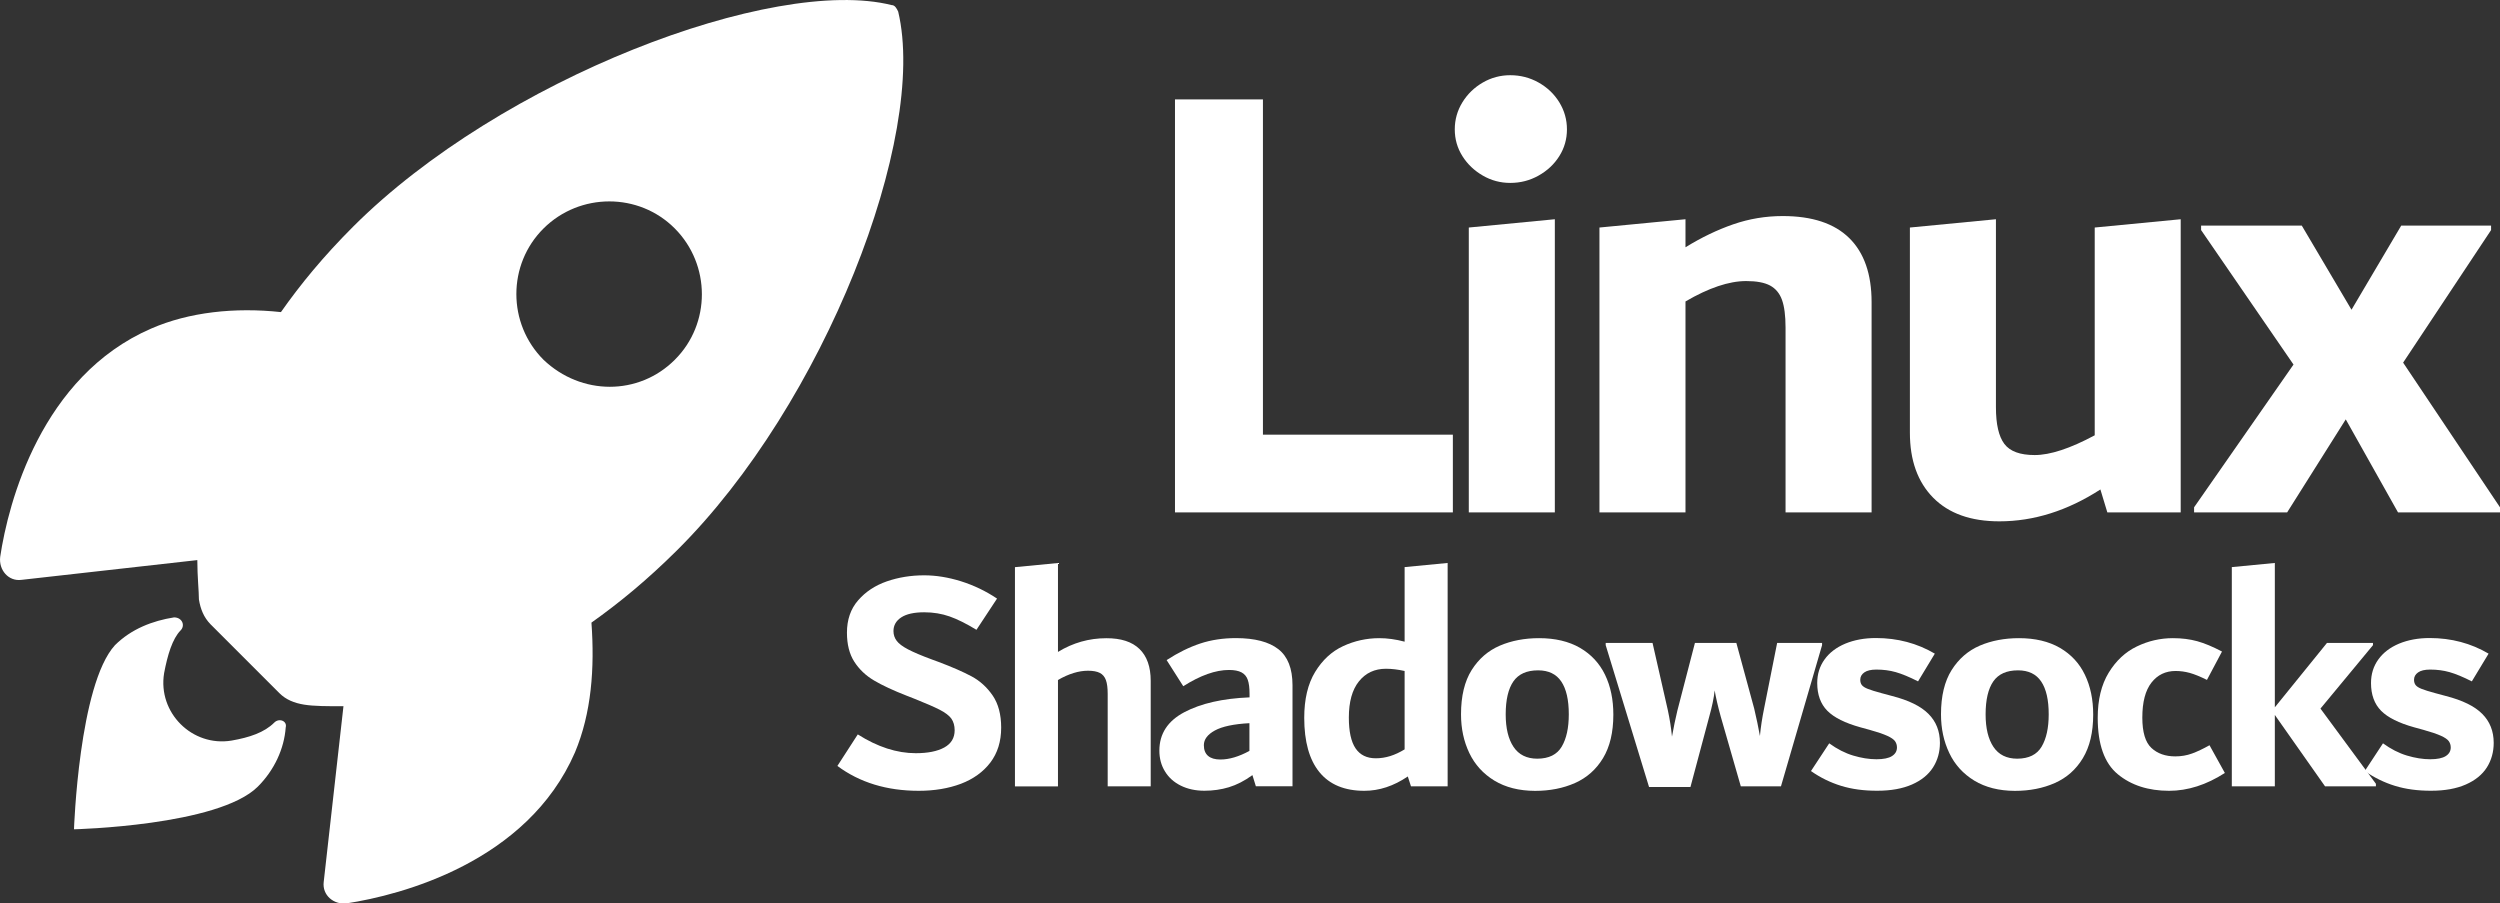
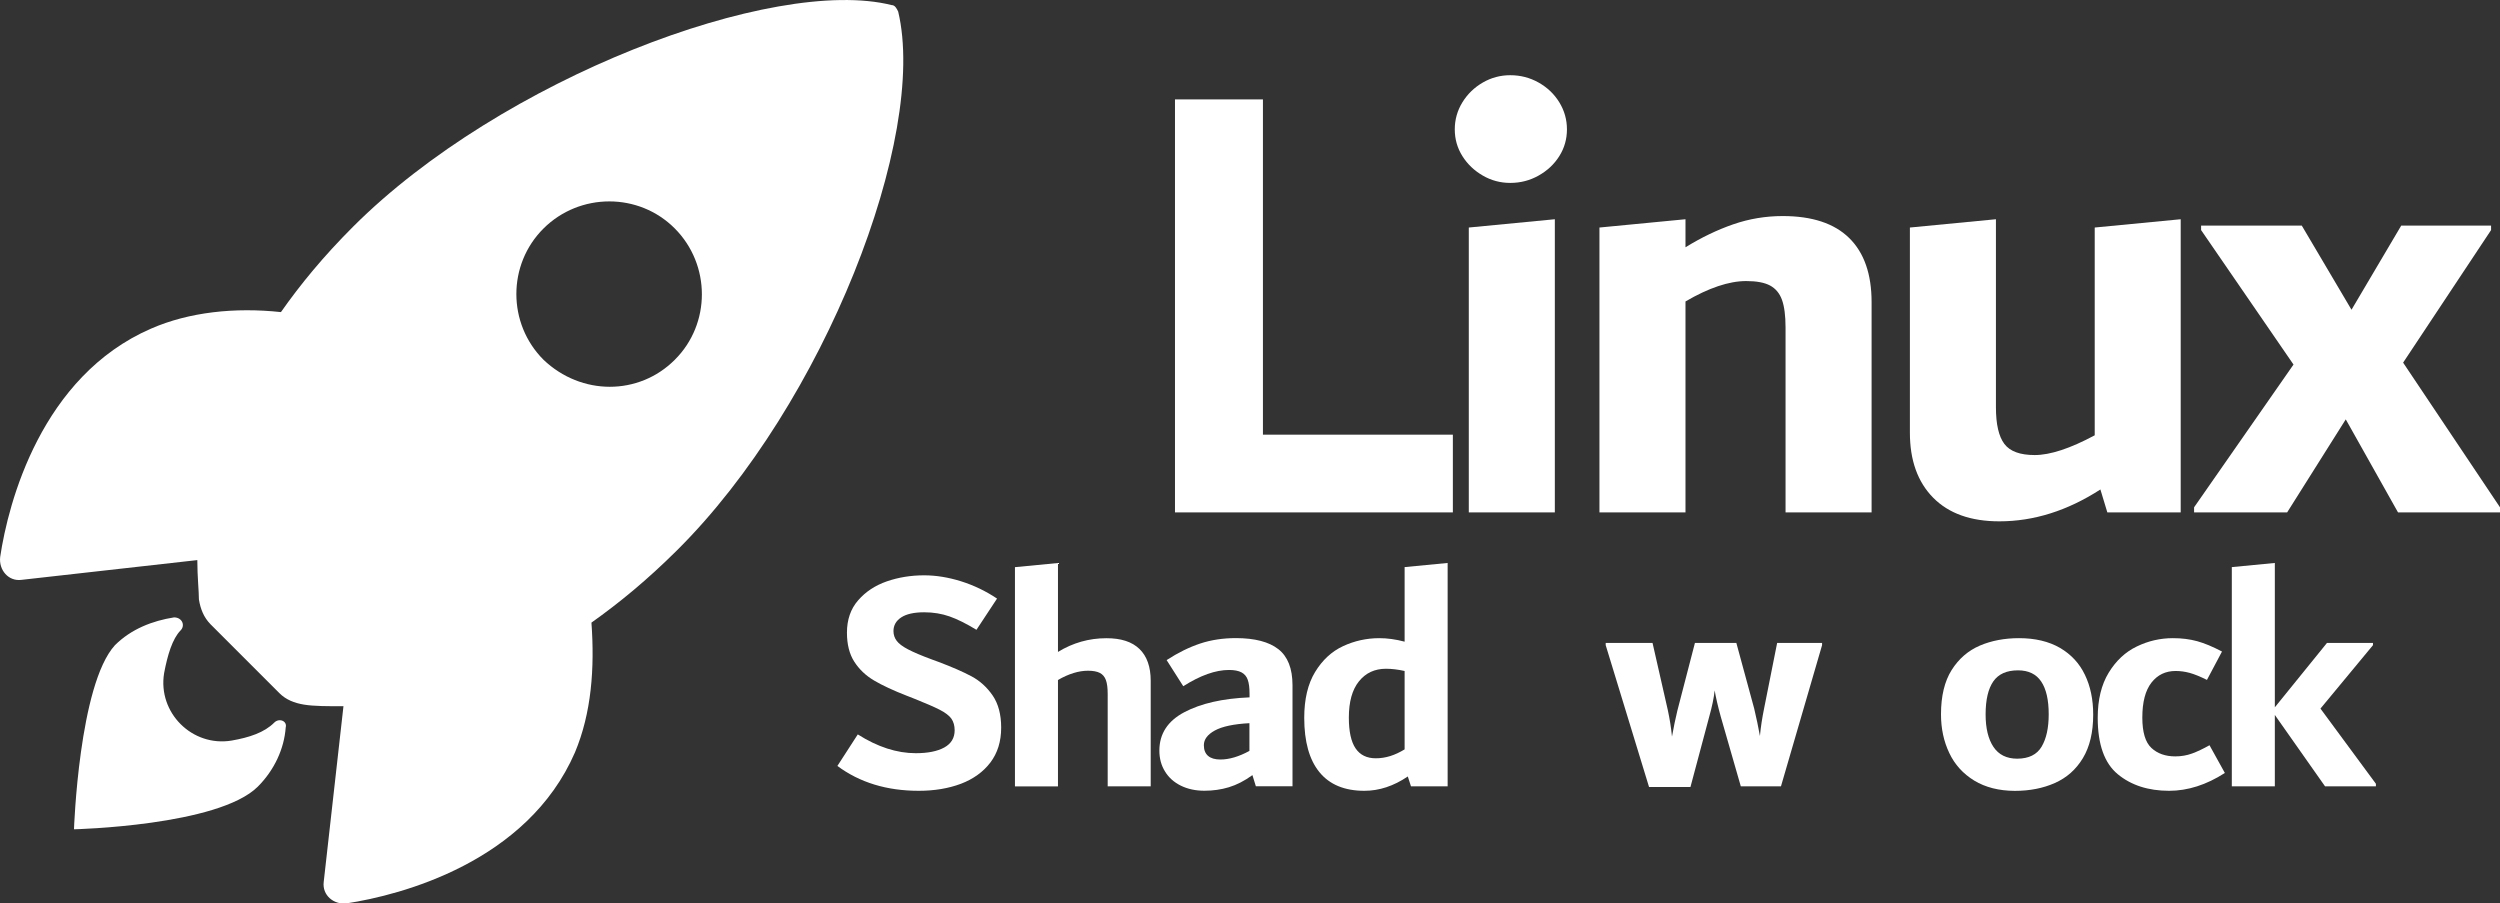
<svg xmlns="http://www.w3.org/2000/svg" version="1.1" id="Linux_Shadowsocks_00000153664956492442347740000012444876845018306749_" x="0px" y="0px" viewBox="0 0 392.26 141.76" style="enable-background:new 0 0 392.26 141.76;" xml:space="preserve">
  <rect x="0" y="0" width="392.26" height="141.76" fill="#333333" stroke="none" />
  <style type="text/css">
	.st0{fill:#FFFFFF;}
</style>
  <g id="Linux_Shadowsocks_00000134971508679530577550000005098396415720724648_">
    <g>
      <g>
        <g>
          <path id="XMLID_00000159460417380379568270000018171942773897464248_" class="st0" d="M140.93,1.82      c-0.25-0.53-0.53-1.02-1.02-1.02C121.36-3.85,78.58,12.4,55.4,35.57c-4.65,4.65-8.25,9.03-11.32,13.4      c-7.23-0.78-14.43,0-20.35,2.58C6.48,59.03,1.3,78.85,0.03,87.38c-0.25,2.05,1.3,3.88,3.35,3.6l27.58-3.1      c0,2.58,0.25,4.9,0.25,6.17c0.25,1.55,0.78,2.82,1.8,3.88l10.83,10.83c1.02,1.02,2.33,1.55,3.88,1.8s3.6,0.25,6.17,0.25      l-3.1,27.58c-0.25,2.05,1.55,3.6,3.6,3.35c8.5-1.3,28.35-6.45,35.83-23.7c2.58-6.17,3.1-13.15,2.58-20.35      c4.37-3.1,8.75-6.7,13.4-11.32C129.36,63.4,145.59,21.4,140.93,1.82L140.93,1.82z M85.28,56.45c-5.68-5.68-5.68-14.95,0-20.6      s14.95-5.68,20.6,0s5.68,14.95,0,20.6C100.23,62.1,91.21,62.1,85.28,56.45z" />
          <path id="XMLID_00000124850607870080763960000005114052965466461846_" class="st0" d="M43.03,113.38      c-1.55,1.55-3.88,2.33-6.7,2.82c-6.17,1.02-11.6-4.37-10.58-10.58c0.53-2.82,1.3-5.4,2.58-6.7l0,0      c0.78-0.78,0.25-2.05-1.02-2.05c-3.35,0.53-6.7,1.8-9.28,4.37c-5.65,6.2-6.42,28.88-6.42,28.88s22.68-0.53,28.85-6.7      c2.58-2.58,4.13-5.93,4.37-9.28C45.1,113.13,43.8,112.6,43.03,113.38L43.03,113.38z" />
        </g>
      </g>
      <g>
        <path class="st0" d="M198.16,68.2h29.8v12.2h-43.6V15.6h13.8L198.16,68.2L198.16,68.2z" />
        <path class="st0" d="M232.66,27.55c-1.33-0.77-2.4-1.78-3.2-3.05c-0.8-1.27-1.2-2.67-1.2-4.2s0.4-2.95,1.2-4.25     s1.87-2.33,3.2-3.1s2.77-1.15,4.3-1.15c1.6,0,3.08,0.38,4.45,1.15c1.37,0.77,2.45,1.8,3.25,3.1s1.2,2.72,1.2,4.25     s-0.4,2.93-1.2,4.2s-1.88,2.28-3.25,3.05c-1.37,0.77-2.85,1.15-4.45,1.15C235.43,28.7,233.99,28.32,232.66,27.55z M230.46,80.4     V35.7l13.5-1.3v46H230.46z" />
        <path class="st0" d="M290.15,37.35c2.34,2.3,3.51,5.65,3.51,10.05v33h-13.5v-29c0-1.87-0.19-3.32-0.56-4.35s-1-1.78-1.87-2.25     c-0.88-0.47-2.13-0.7-3.75-0.7c-2.7,0-5.88,1.07-9.52,3.2v33.1h-13.5V35.7l13.5-1.3v4.4c2.48-1.53,4.97-2.73,7.48-3.6     s5.1-1.3,7.78-1.3C284.33,33.9,287.81,35.05,290.15,37.35z" />
        <path class="st0" d="M342.16,34.4v46h-11.51l-1.09-3.6c-5.15,3.33-10.44,5-15.85,5c-4.48,0-7.94-1.23-10.38-3.7     c-2.44-2.47-3.66-5.87-3.66-10.2V35.7l13.5-1.3v29.5c0,2.67,0.44,4.58,1.32,5.75s2.46,1.75,4.76,1.75c2.43,0,5.57-1.03,9.42-3.1     V35.7L342.16,34.4z" />
        <path class="st0" d="M377.06,56.9l15.2,22.7v0.8h-16l-8.2-14.6l-9.2,14.6h-14.6v-0.8l15.6-22.4l-14.5-21.1v-0.7h15.8l7.8,13.2     l7.8-13.2h14.1v0.7L377.06,56.9z" />
      </g>
      <g>
        <path class="st0" d="M131.39,120.18l3.2-4.95c3.1,1.97,6.13,2.95,9.1,2.95c1.9,0,3.39-0.3,4.48-0.9c1.08-0.6,1.62-1.5,1.62-2.7     c0-0.73-0.18-1.34-0.52-1.83c-0.35-0.48-0.97-0.95-1.85-1.4c-0.88-0.45-2.21-1.02-3.98-1.73l-1.15-0.45     c-2.13-0.83-3.85-1.63-5.15-2.4c-1.3-0.77-2.33-1.75-3.1-2.95s-1.15-2.72-1.15-4.55c0-2.03,0.58-3.73,1.75-5.07     c1.17-1.35,2.67-2.34,4.5-2.98c1.83-0.63,3.78-0.95,5.85-0.95c1.87,0,3.79,0.31,5.78,0.93c1.98,0.62,3.88,1.52,5.67,2.72     l-3.23,4.9c-1.59-0.97-3-1.67-4.22-2.1c-1.23-0.43-2.55-0.65-3.98-0.65c-1.59,0-2.79,0.27-3.6,0.8     c-0.81,0.53-1.22,1.25-1.22,2.15c0,0.57,0.17,1.08,0.5,1.52c0.33,0.45,0.93,0.9,1.79,1.35s2.1,0.98,3.73,1.58l1.09,0.4     c2.12,0.8,3.83,1.55,5.14,2.25s2.41,1.7,3.31,3c0.89,1.3,1.34,2.98,1.34,5.05c0,2.17-0.57,3.99-1.7,5.48     c-1.13,1.48-2.68,2.59-4.62,3.33c-1.95,0.73-4.16,1.1-6.62,1.1C139.14,124.08,134.89,122.78,131.39,120.18z" />
        <path class="st0" d="M178.79,101.83c1.17,1.13,1.76,2.8,1.76,5v16.55h-6.75v-14.5c0-0.93-0.09-1.66-0.28-2.17     c-0.19-0.52-0.5-0.89-0.94-1.12s-1.06-0.35-1.87-0.35c-1.45,0-3.02,0.48-4.71,1.45v16.7h-6.75v-34.4l6.75-0.65v13.95     c2.34-1.43,4.87-2.15,7.58-2.15C175.88,100.13,177.62,100.69,178.79,101.83z" />
        <path class="st0" d="M200.57,101.85c1.48,1.15,2.23,3.04,2.23,5.67v15.85h-5.75l-0.54-1.75c-1.24,0.9-2.47,1.53-3.69,1.9     s-2.5,0.55-3.84,0.55c-1.4,0-2.64-0.27-3.71-0.8s-1.9-1.27-2.48-2.23c-0.59-0.95-0.88-2.04-0.88-3.27c0-2.63,1.3-4.64,3.91-6.02     s6.02-2.16,10.24-2.33v-0.55c0-0.93-0.09-1.67-0.28-2.2c-0.18-0.53-0.51-0.92-0.98-1.17s-1.12-0.38-1.96-0.38     c-2.11,0-4.5,0.85-7.18,2.55l-2.61-4.1c1.8-1.17,3.56-2.03,5.27-2.6c1.72-0.57,3.59-0.85,5.62-0.85     C196.88,100.13,199.09,100.7,200.57,101.85z M189.55,118.6c0.44,0.38,1.08,0.57,1.93,0.57c1.39,0,2.91-0.45,4.56-1.35v-4.35     c-2.47,0.13-4.28,0.52-5.43,1.15c-1.15,0.63-1.72,1.4-1.72,2.3C188.89,117.66,189.11,118.22,189.55,118.6z" />
        <path class="st0" d="M227.14,88.33v35.05h-5.75l-0.5-1.55c-2.21,1.5-4.48,2.25-6.82,2.25c-3.11,0-5.46-0.98-7.05-2.93     s-2.38-4.79-2.38-8.52c0-2.93,0.57-5.33,1.71-7.2c1.14-1.87,2.6-3.22,4.39-4.05s3.69-1.25,5.69-1.25c1.24,0,2.56,0.18,3.96,0.55     v-11.7L227.14,88.33z M212.7,117.43c0.7,1.03,1.76,1.55,3.17,1.55c0.77,0,1.52-0.12,2.26-0.35c0.74-0.23,1.49-0.58,2.26-1.05     v-12.3c-1.04-0.23-2.01-0.35-2.92-0.35c-1.78,0-3.19,0.66-4.25,1.98s-1.58,3.21-1.58,5.68     C211.64,114.78,211.99,116.39,212.7,117.43z" />
-         <path class="st0" d="M234.47,122.48c-1.75-1.07-3.06-2.51-3.93-4.33s-1.3-3.84-1.3-6.07c0-2.87,0.56-5.18,1.67-6.95     c1.12-1.77,2.59-3.04,4.43-3.83c1.83-0.78,3.88-1.17,6.15-1.17c2.53,0,4.67,0.51,6.42,1.52c1.75,1.02,3.06,2.43,3.93,4.23     s1.3,3.88,1.3,6.25c0,2.77-0.54,5.04-1.62,6.83c-1.08,1.78-2.55,3.08-4.4,3.9s-3.94,1.23-6.27,1.23     C238.34,124.08,236.22,123.54,234.47,122.48z M245.04,117.15c0.74-1.25,1.11-2.94,1.11-5.07c0-2.27-0.39-3.98-1.18-5.15     s-2-1.75-3.64-1.75c-1.78,0-3.07,0.58-3.87,1.73c-0.8,1.15-1.21,2.88-1.21,5.18c0,2.17,0.41,3.87,1.23,5.1     c0.82,1.23,2.07,1.85,3.74,1.85C243.03,119.03,244.3,118.4,245.04,117.15z" />
        <path class="st0" d="M285.89,100.88v0.35l-6.45,22.15h-6.3l-3.15-10.95c-0.47-1.7-0.78-3.07-0.95-4.1     c-0.13,1.2-0.42,2.57-0.85,4.1l-2.95,11.05h-6.5l-6.8-22.25v-0.35h7.35l2.4,10.55c0.3,1.4,0.52,2.78,0.65,4.15     c0.27-1.5,0.55-2.87,0.85-4.1l2.75-10.6h6.5l2.8,10.3c0.37,1.57,0.67,3,0.9,4.3c0.13-1.4,0.35-2.83,0.65-4.3l2.05-10.3     L285.89,100.88L285.89,100.88z" />
-         <path class="st0" d="M288.87,123.3c-1.68-0.52-3.26-1.29-4.72-2.32l2.86-4.35c1.24,0.9,2.49,1.54,3.76,1.92     c1.27,0.38,2.49,0.58,3.66,0.58c1.1,0,1.92-0.17,2.43-0.5c0.52-0.33,0.78-0.78,0.78-1.35c0-0.37-0.1-0.69-0.3-0.98     c-0.2-0.28-0.61-0.57-1.23-0.85s-1.53-0.59-2.74-0.93l-1.46-0.4c-2.41-0.67-4.14-1.53-5.2-2.6c-1.05-1.07-1.58-2.52-1.58-4.35     c0-1.4,0.38-2.63,1.15-3.7s1.85-1.89,3.25-2.48c1.4-0.58,3-0.88,4.8-0.88c3.4,0,6.48,0.82,9.25,2.45l-2.63,4.35     c-1.38-0.7-2.55-1.18-3.5-1.45s-1.96-0.4-3.04-0.4c-0.84,0-1.48,0.15-1.9,0.45c-0.42,0.3-0.63,0.68-0.63,1.15     c0,0.33,0.08,0.61,0.25,0.83s0.48,0.42,0.94,0.6s1.17,0.41,2.15,0.67l1.67,0.45c2.6,0.67,4.5,1.6,5.69,2.8     c1.2,1.2,1.8,2.72,1.8,4.55c0,1.43-0.36,2.72-1.08,3.85s-1.82,2.03-3.3,2.68c-1.48,0.65-3.29,0.98-5.42,0.98     C292.46,124.08,290.55,123.82,288.87,123.3z" />
        <path class="st0" d="M309.77,122.48c-1.75-1.07-3.06-2.51-3.92-4.33c-0.87-1.82-1.3-3.84-1.3-6.07c0-2.87,0.56-5.18,1.67-6.95     c1.12-1.77,2.59-3.04,4.42-3.83c1.83-0.78,3.88-1.17,6.15-1.17c2.53,0,4.67,0.51,6.42,1.52c1.75,1.02,3.06,2.43,3.92,4.23     c0.87,1.8,1.3,3.88,1.3,6.25c0,2.77-0.54,5.04-1.62,6.83s-2.55,3.08-4.4,3.9s-3.94,1.23-6.28,1.23     C313.64,124.08,311.52,123.54,309.77,122.48z M320.34,117.15c0.74-1.25,1.11-2.94,1.11-5.07c0-2.27-0.39-3.98-1.18-5.15     c-0.79-1.17-2-1.75-3.64-1.75c-1.78,0-3.07,0.58-3.87,1.73s-1.21,2.88-1.21,5.18c0,2.17,0.41,3.87,1.23,5.1     c0.82,1.23,2.07,1.85,3.74,1.85C318.33,119.03,319.6,118.4,320.34,117.15z" />
        <path class="st0" d="M332.29,121.48c-2.1-1.73-3.15-4.68-3.15-8.85c0-2.83,0.57-5.19,1.72-7.08c1.15-1.88,2.62-3.26,4.42-4.12     c1.8-0.87,3.68-1.3,5.65-1.3c1.4,0,2.67,0.16,3.83,0.48c1.15,0.32,2.44,0.86,3.88,1.62l-2.36,4.45c-1.07-0.53-1.98-0.9-2.71-1.1     c-0.74-0.2-1.47-0.3-2.21-0.3c-1.57,0-2.84,0.61-3.79,1.83s-1.43,3.04-1.43,5.48c0,2.3,0.48,3.89,1.43,4.77     c0.95,0.88,2.2,1.32,3.74,1.32c0.94,0,1.81-0.15,2.63-0.45c0.82-0.3,1.73-0.73,2.74-1.3l2.41,4.35c-2.9,1.87-5.82,2.8-8.75,2.8     C337.08,124.08,334.39,123.21,332.29,121.48z" />
        <path class="st0" d="M364.09,111.18l8.7,11.8v0.4h-7.98l-7.88-11.2v11.2h-6.75v-34.4l6.75-0.65v22.65l8.18-10.1h7.22v0.35     L364.09,111.18z" />
-         <path class="st0" d="M375.77,123.3c-1.68-0.52-3.26-1.29-4.73-2.32l2.86-4.35c1.24,0.9,2.49,1.54,3.76,1.92     c1.27,0.38,2.49,0.58,3.66,0.58c1.1,0,1.91-0.17,2.43-0.5s0.78-0.78,0.78-1.35c0-0.37-0.1-0.69-0.3-0.98     c-0.2-0.28-0.61-0.57-1.23-0.85s-1.53-0.59-2.74-0.93l-1.46-0.4c-2.41-0.67-4.14-1.53-5.2-2.6c-1.05-1.07-1.58-2.52-1.58-4.35     c0-1.4,0.38-2.63,1.15-3.7s1.85-1.89,3.25-2.48c1.4-0.58,3-0.88,4.8-0.88c3.4,0,6.48,0.82,9.25,2.45l-2.63,4.35     c-1.38-0.7-2.55-1.18-3.5-1.45s-1.96-0.4-3.04-0.4c-0.84,0-1.48,0.15-1.9,0.45c-0.42,0.3-0.63,0.68-0.63,1.15     c0,0.33,0.08,0.61,0.25,0.83s0.48,0.42,0.94,0.6s1.17,0.41,2.15,0.67l1.67,0.45c2.6,0.67,4.5,1.6,5.69,2.8     c1.2,1.2,1.8,2.72,1.8,4.55c0,1.43-0.36,2.72-1.07,3.85c-0.72,1.13-1.82,2.03-3.3,2.68s-3.29,0.98-5.42,0.98     C379.36,124.08,377.45,123.82,375.77,123.3z" />
      </g>
    </g>
  </g>
</svg>